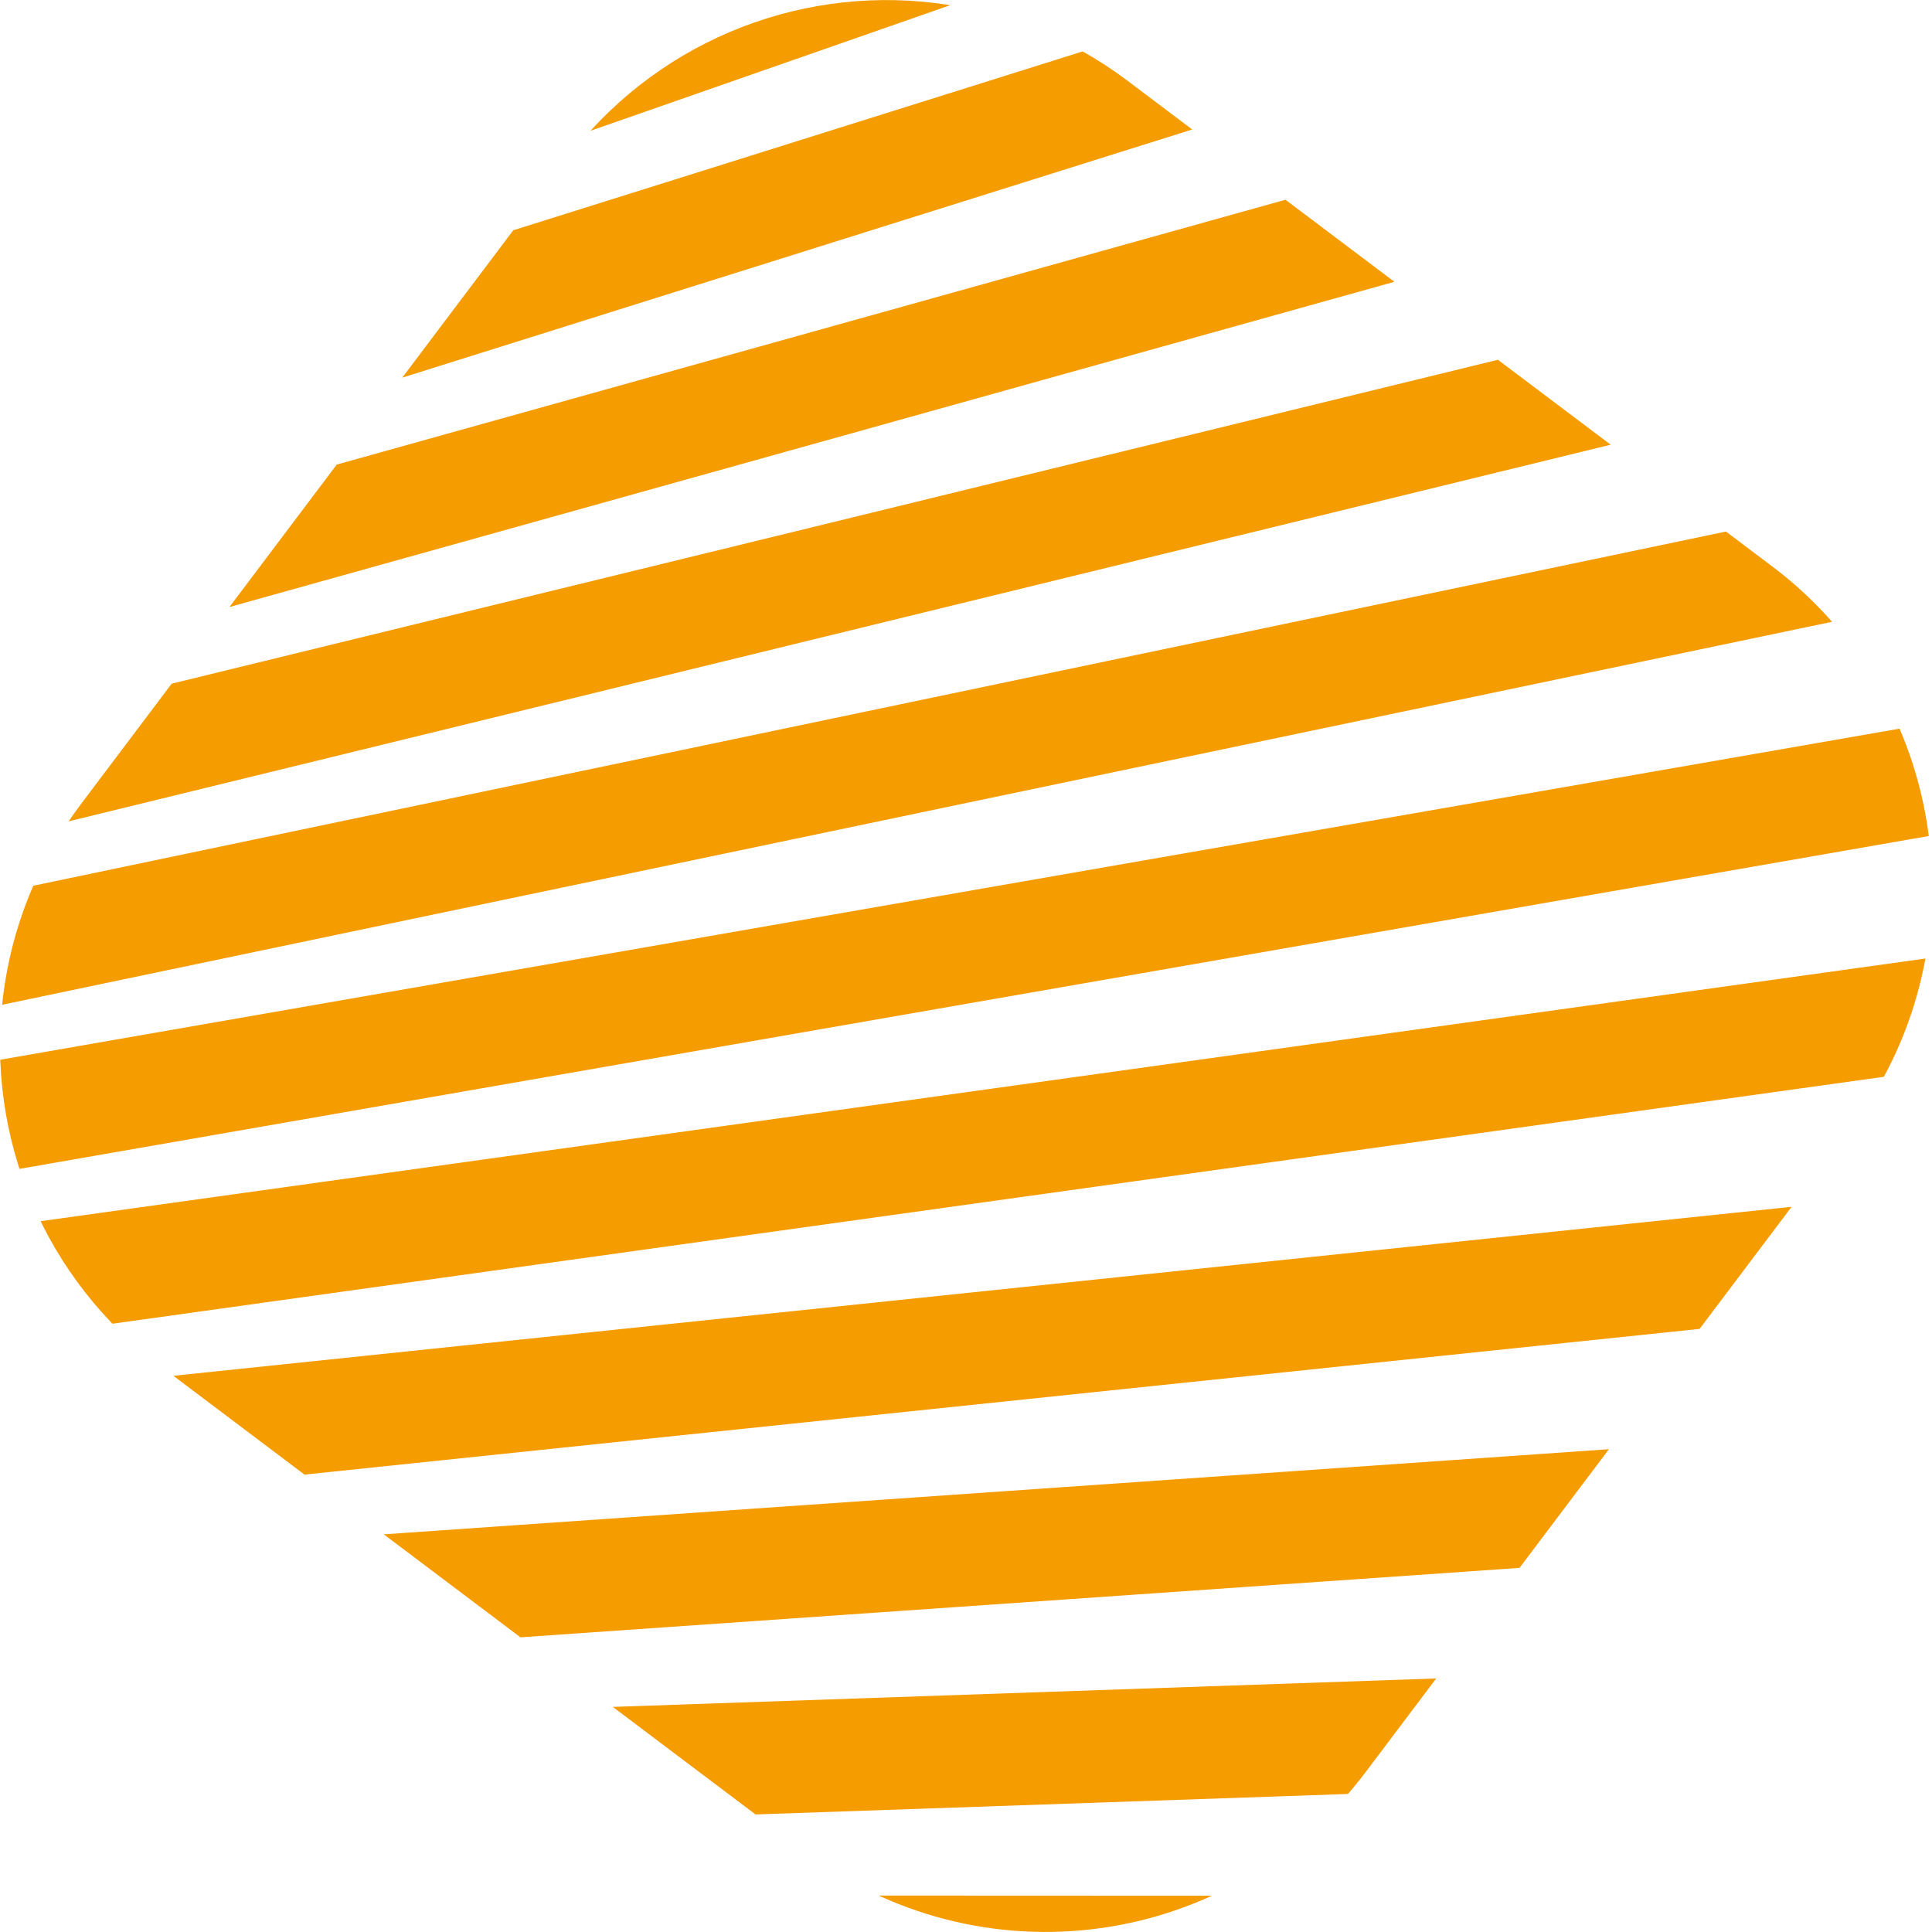
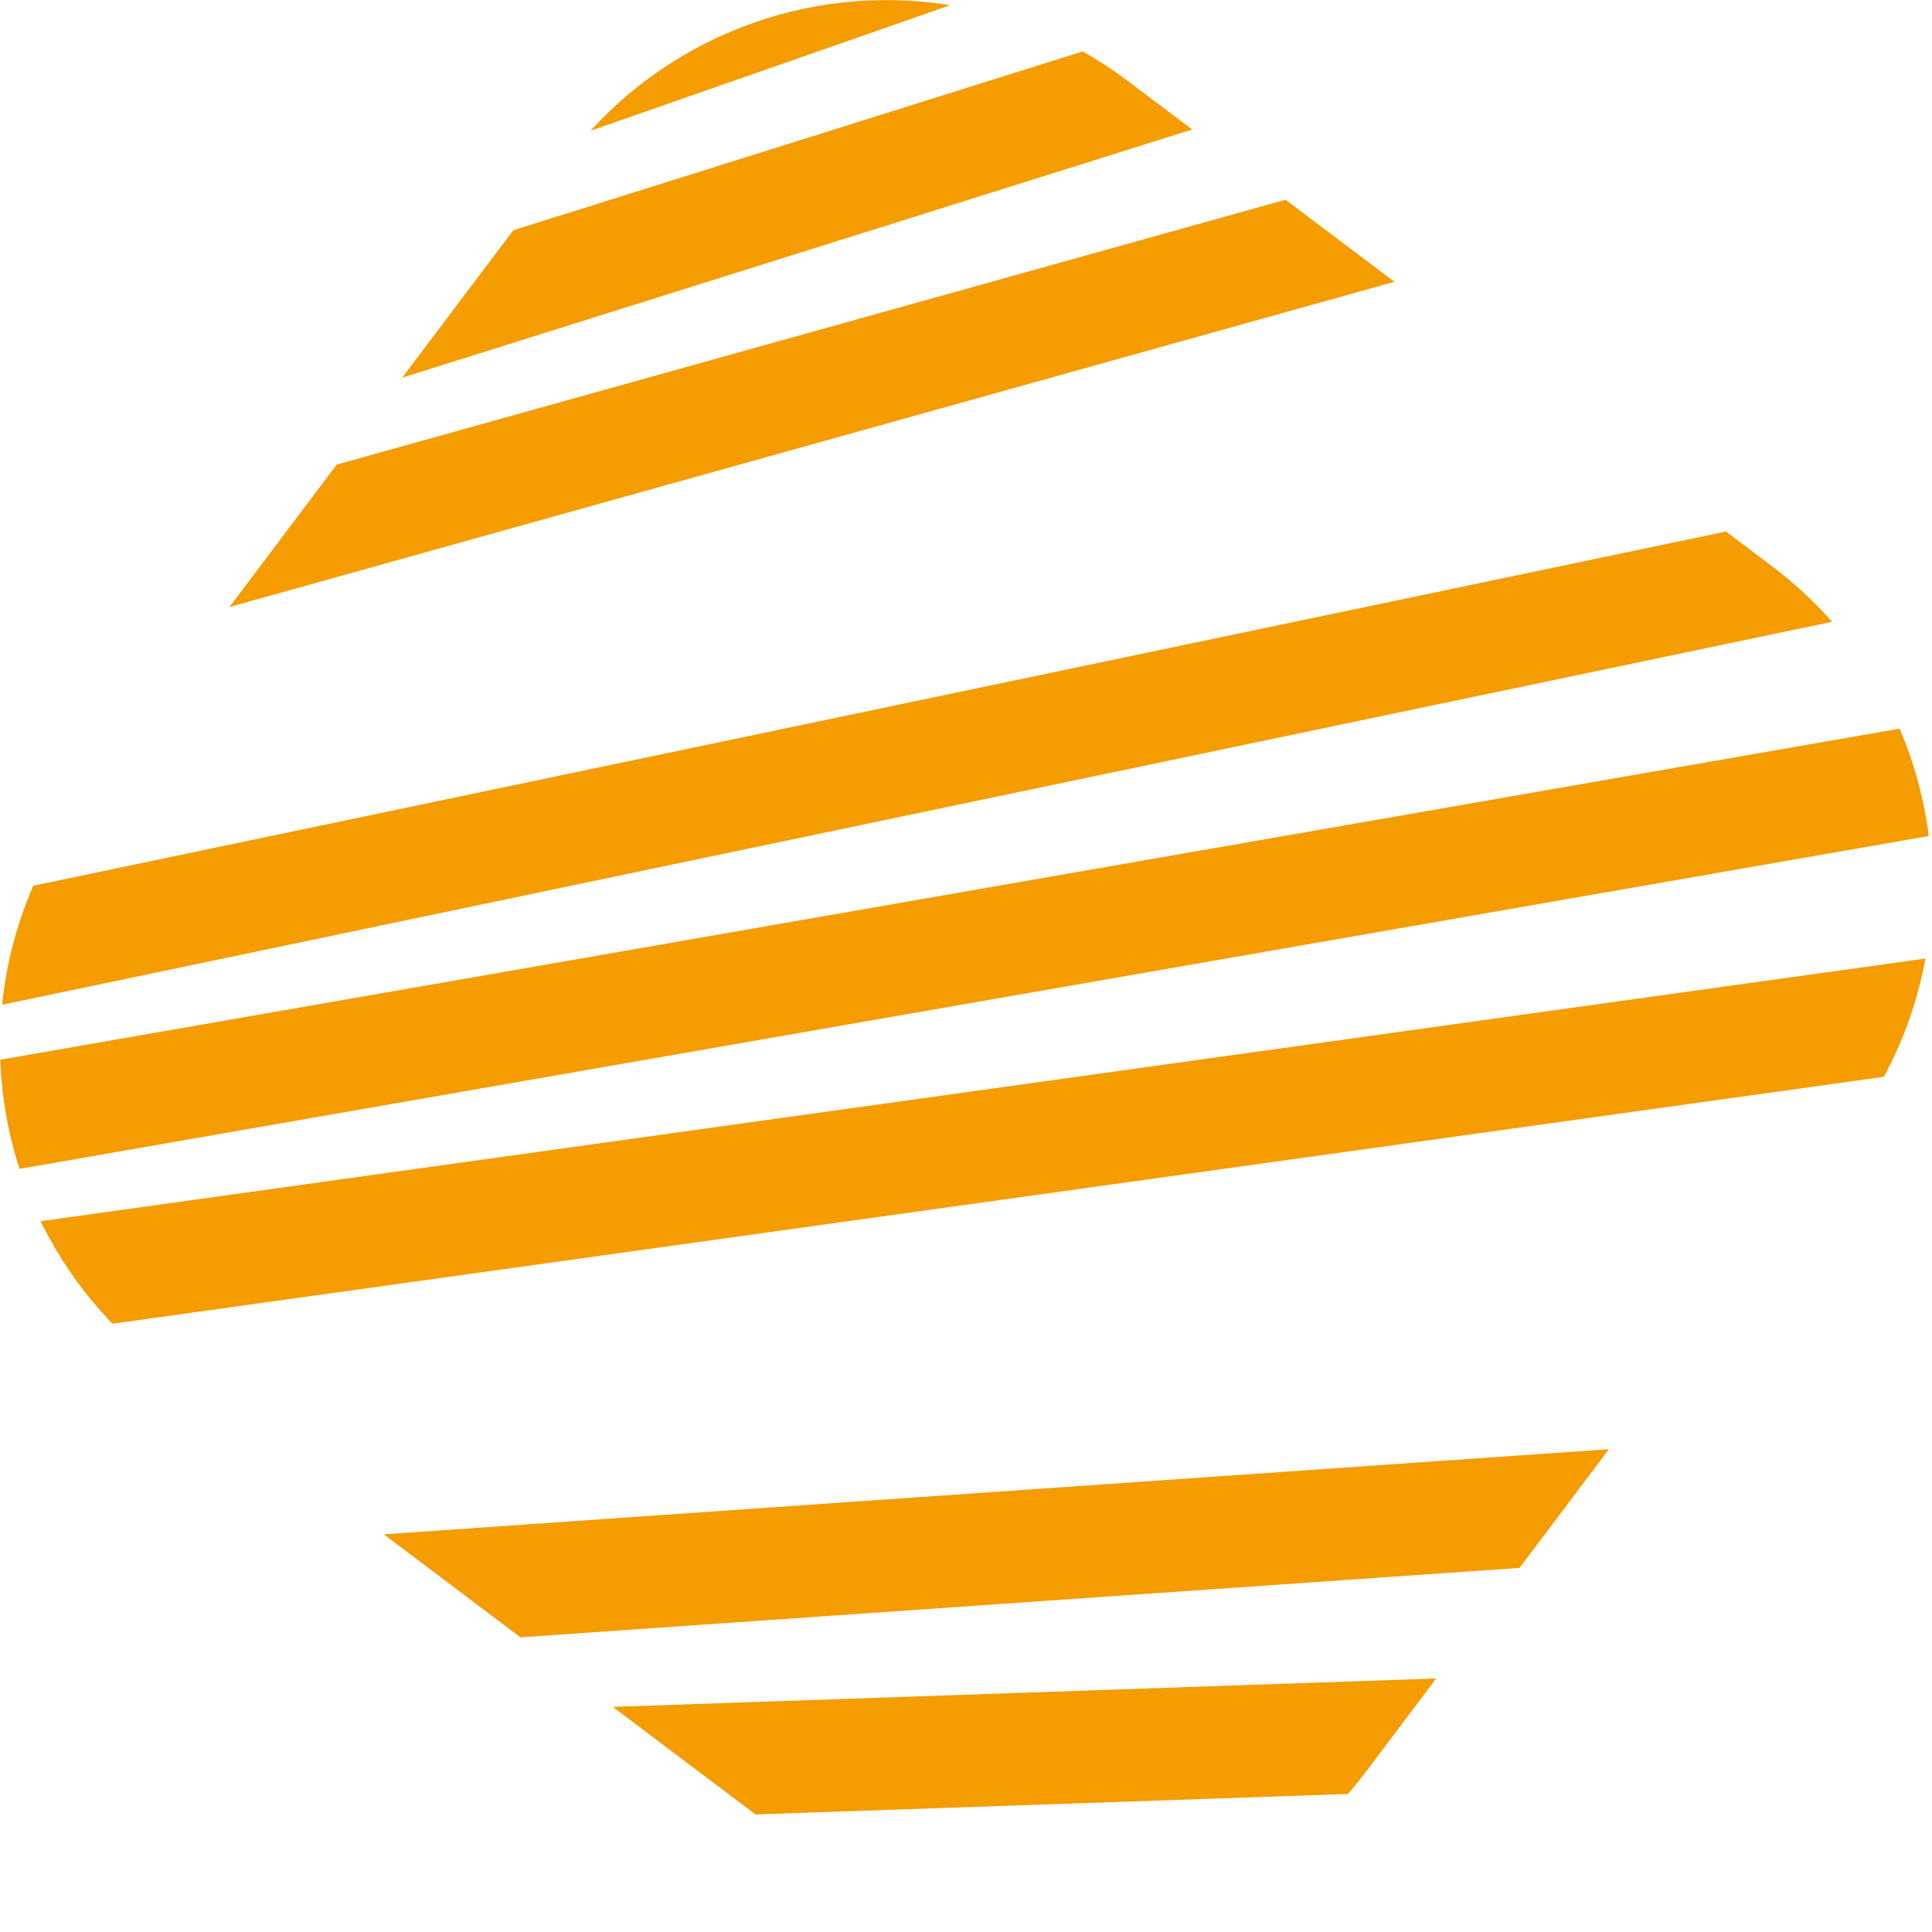
<svg xmlns="http://www.w3.org/2000/svg" width="106.17" height="106.17" viewBox="0 0 106.17 106.17">
  <defs>
    <clipPath id="clip-path">
      <path id="Path_1677" data-name="Path 1677" d="M96.684,112.572,69.979,148.017a22.007,22.007,0,0,0,4.334,30.821l35.444,26.706a22.009,22.009,0,0,0,30.822-4.335l26.706-35.443a22.01,22.01,0,0,0-4.335-30.823l-35.444-26.7a22.006,22.006,0,0,0-30.822,4.334" fill="#f49c00" />
    </clipPath>
  </defs>
  <g id="Group_12776" data-name="Group 12776" transform="translate(-65.547 -103.807)">
    <g id="Group_12775" data-name="Group 12775" clip-path="url(#clip-path)">
-       <path id="Path_1664" data-name="Path 1664" d="M298.953,0,0,125.236v6.184L298.953,6.173Z" fill="#f49c00" />
      <path id="Path_1665" data-name="Path 1665" d="M0,132.13v6.184l298.953-114.8V17.33Z" fill="#f49c00" />
      <path id="Path_1666" data-name="Path 1666" d="M0,139.017V145.2L298.953,40.847V34.671Z" fill="#f49c00" />
      <path id="Path_1667" data-name="Path 1667" d="M0,145.908v6.185L298.953,58.186V52.01Z" fill="#f49c00" />
      <path id="Path_1668" data-name="Path 1668" d="M0,152.8v6.184L298.953,75.524V69.348Z" fill="#f49c00" />
-       <path id="Path_1669" data-name="Path 1669" d="M0,159.689v6.184L298.953,92.855V86.679Z" fill="#f49c00" />
      <path id="Path_1670" data-name="Path 1670" d="M0,166.58v6.184L298.953,110.2v-6.176Z" fill="#f49c00" />
-       <path id="Path_1671" data-name="Path 1671" d="M0,173.471v6.184l298.953-52.119V121.36Z" fill="#f49c00" />
+       <path id="Path_1671" data-name="Path 1671" d="M0,173.471v6.184l298.953-52.119V121.36" fill="#f49c00" />
      <path id="Path_1672" data-name="Path 1672" d="M0,180.361v6.187l298.953-41.672V138.7Z" fill="#f49c00" />
-       <path id="Path_1673" data-name="Path 1673" d="M0,187.252v6.184L298.953,162.21v-6.177Z" fill="#f49c00" />
      <path id="Path_1674" data-name="Path 1674" d="M0,194.143v6.184l298.953-20.779v-6.176Z" fill="#f49c00" />
      <path id="Path_1675" data-name="Path 1675" d="M0,201.033v6.184l298.953-10.332v-6.176Z" fill="#f49c00" />
-       <path id="Path_1676" data-name="Path 1676" d="M0,214.112l298.953.115v-6.176L0,207.928Z" fill="#f49c00" />
    </g>
  </g>
</svg>